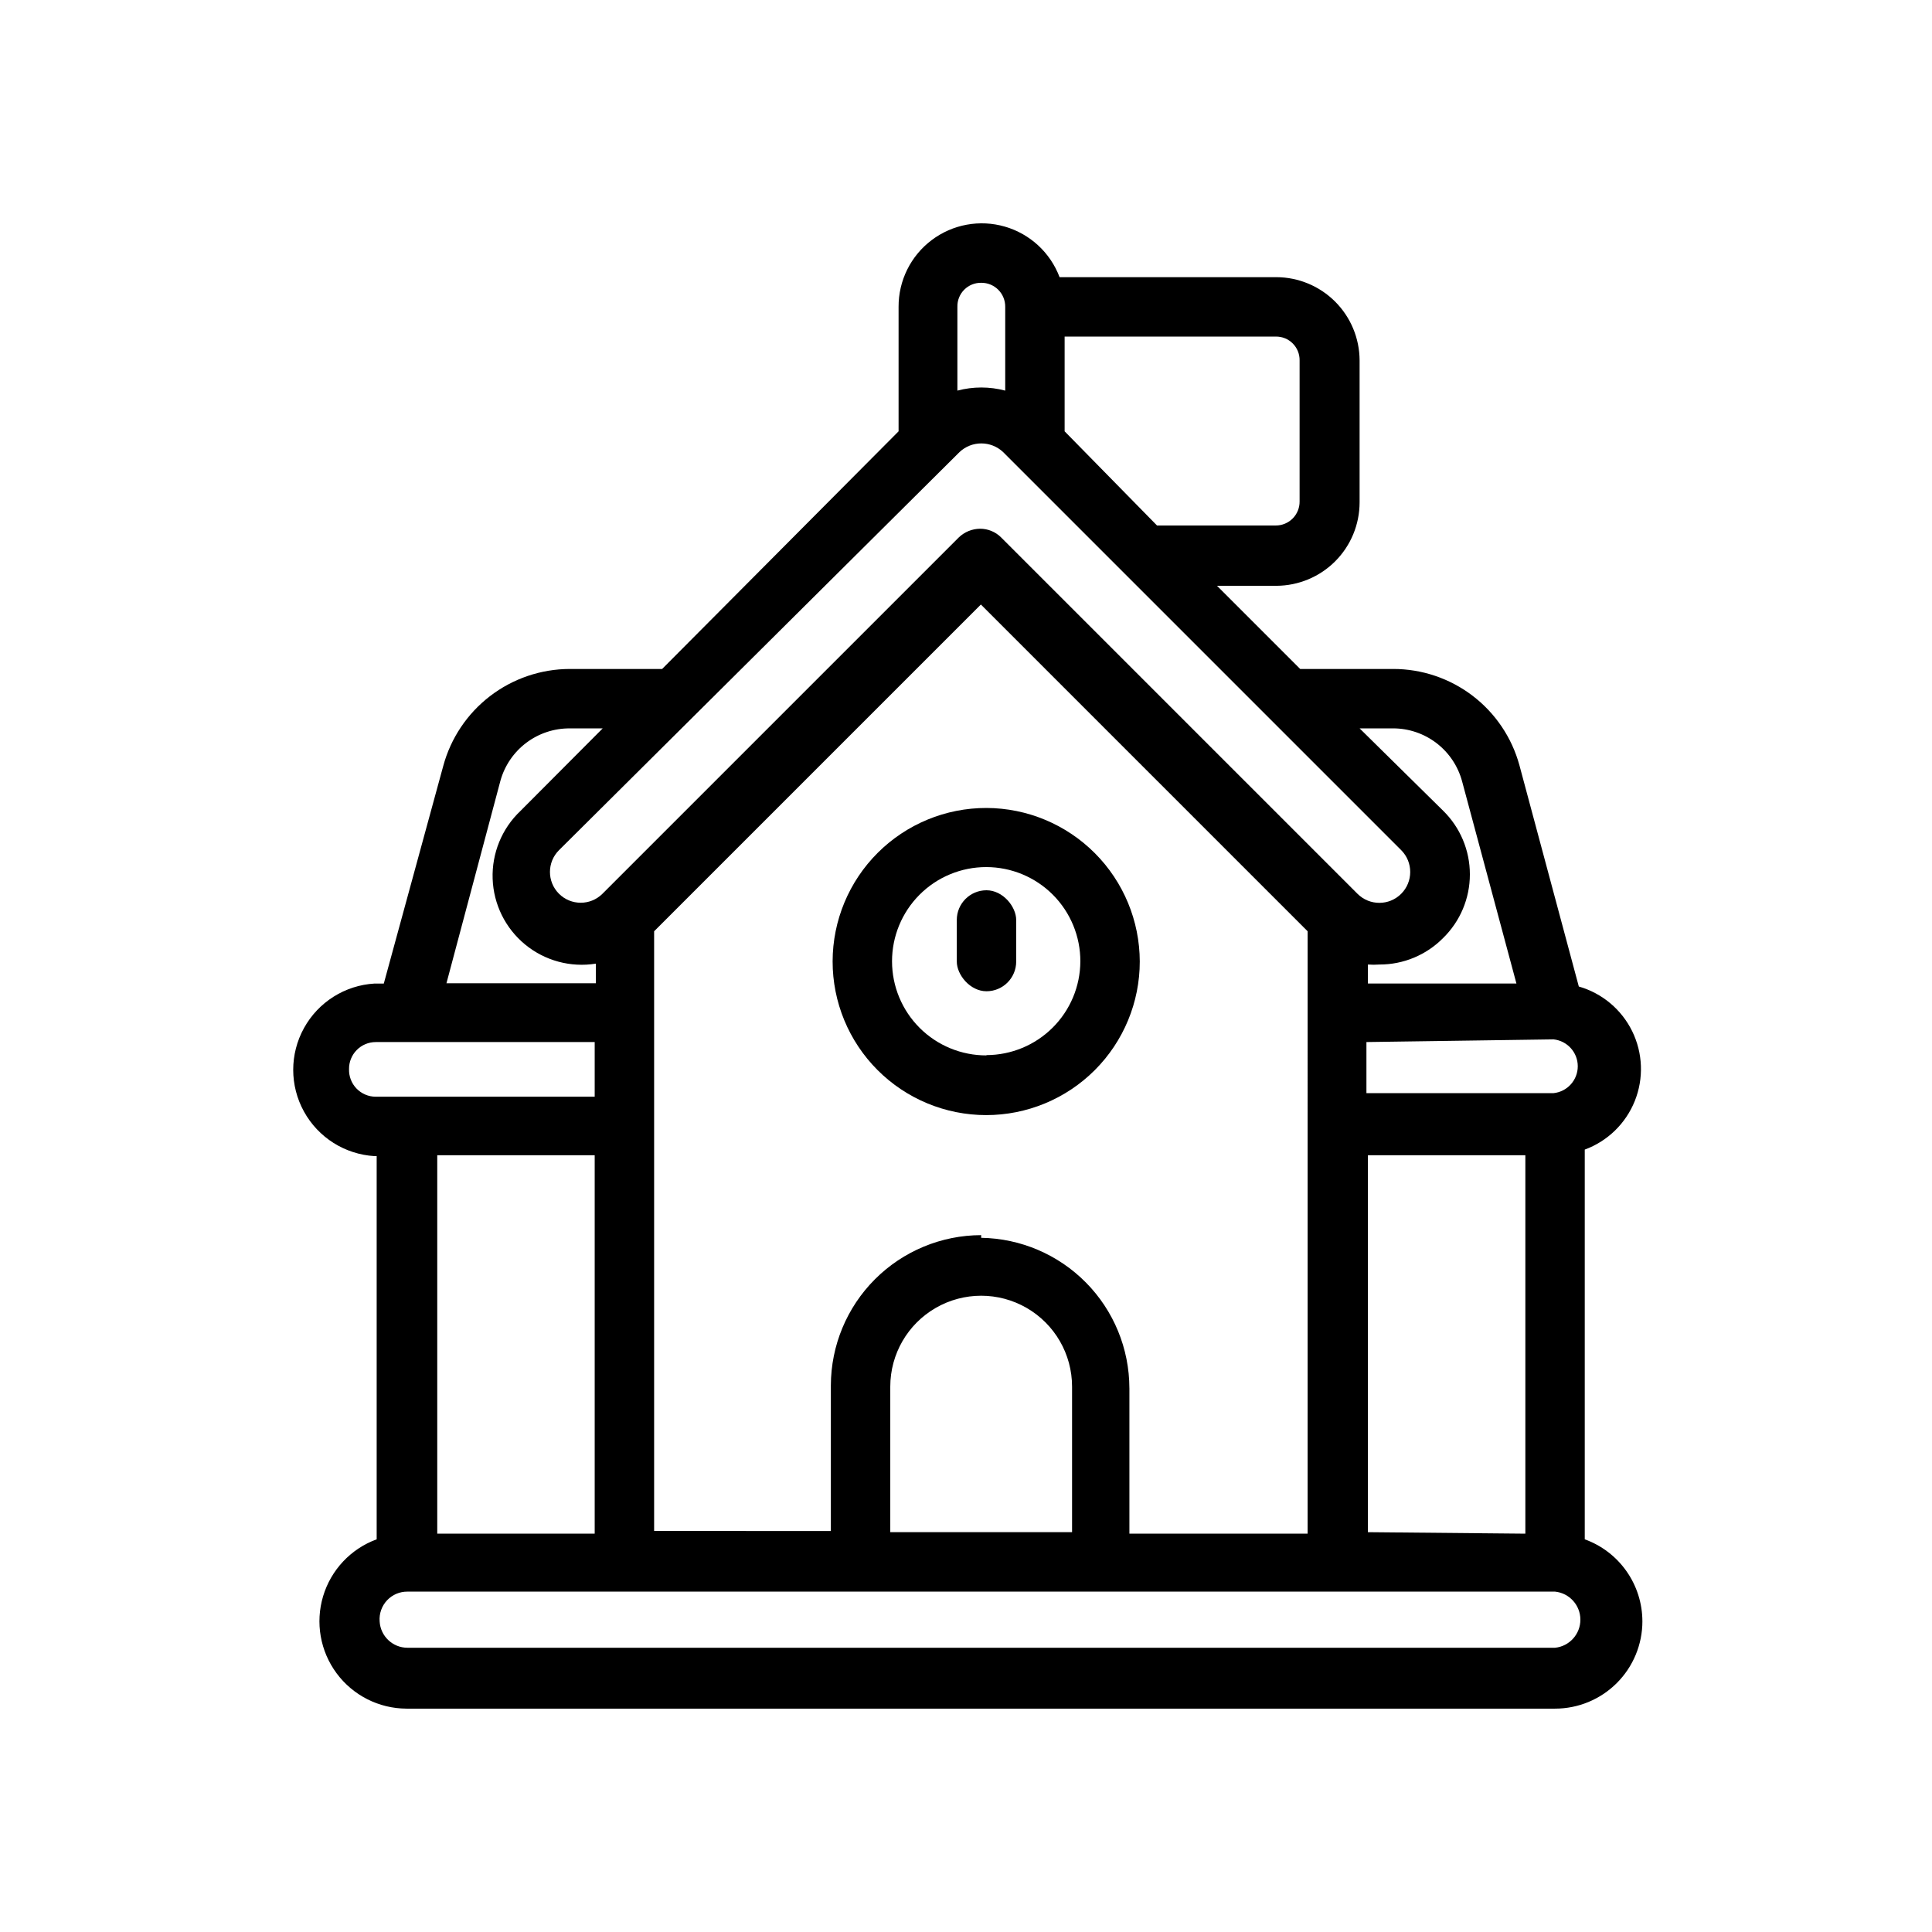
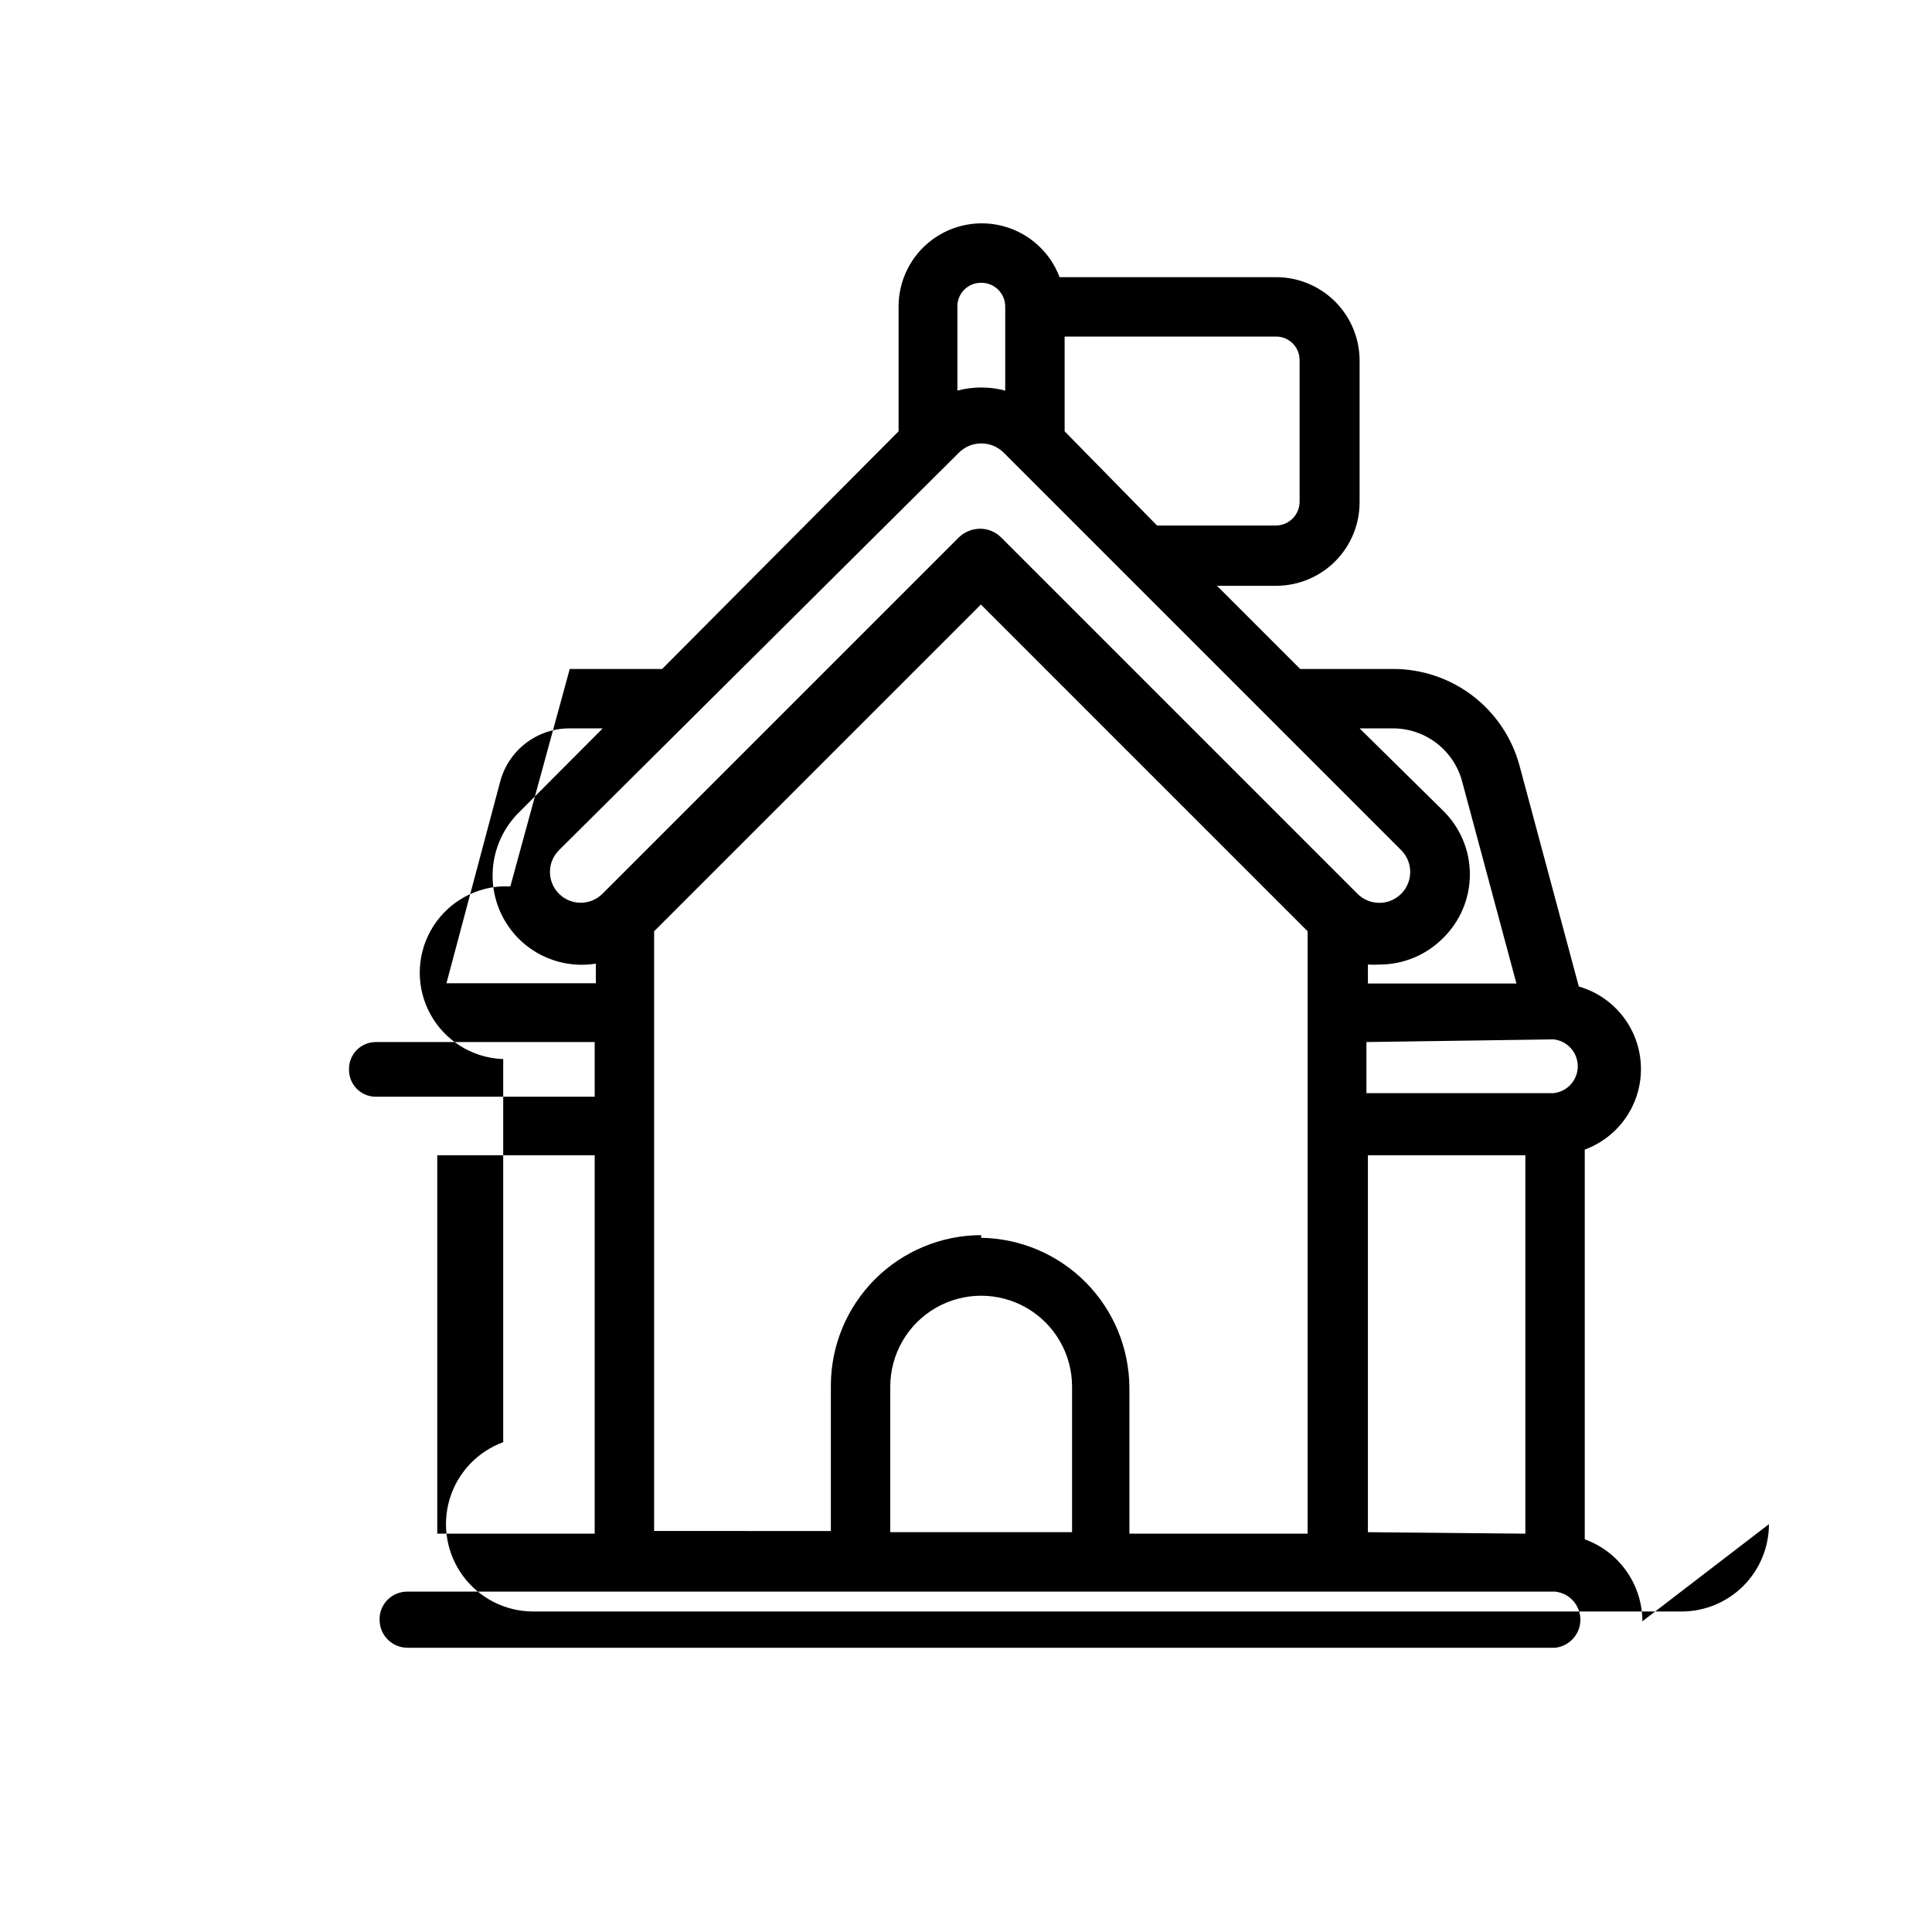
<svg xmlns="http://www.w3.org/2000/svg" fill="#000000" width="800px" height="800px" version="1.1" viewBox="144 144 512 512">
  <g>
-     <path d="m579.25 573.66c-0.008-4.754-1.48-9.387-4.211-13.273-2.731-3.887-6.594-6.84-11.062-8.453v-103.28c6.043-2.223 10.859-6.902 13.258-12.875 2.398-5.973 2.152-12.684-0.672-18.469-2.828-5.781-7.973-10.098-14.16-11.875l-15.742-58.648v0.004c-2.008-7.336-6.367-13.805-12.414-18.414-6.047-4.609-13.441-7.102-21.043-7.094h-24.641l-22.043-22.043h15.742l0.004 0.004c5.852-0.023 11.457-2.363 15.59-6.508 4.133-4.148 6.453-9.762 6.453-15.613v-37.629c-0.023-5.84-2.352-11.434-6.481-15.562-4.129-4.129-9.723-6.457-15.562-6.481h-57.465c-2.453-6.5-7.824-11.465-14.496-13.395-6.676-1.934-13.867-0.605-19.41 3.578-5.547 4.188-8.793 10.742-8.762 17.688v32.984l-62.66 62.977h-24.484c-7.641 0.016-15.062 2.543-21.125 7.195-6.059 4.652-10.422 11.168-12.41 18.547l-15.742 57.625h-2.441c-7.852 0.461-14.918 4.914-18.715 11.805-3.801 6.887-3.801 15.238 0 22.125 3.797 6.887 10.863 11.344 18.715 11.805h0.551v101.55c-6.848 2.512-12.109 8.105-14.199 15.094-2.09 6.988-0.762 14.555 3.582 20.414s11.195 9.328 18.492 9.363h304.41c6.137 0 12.023-2.441 16.363-6.781 4.34-4.34 6.781-10.227 6.781-16.363zm-72.738-23.617v-99.895h41.723v100.29zm-126.58 0v-38.574c0-8.605 4.59-16.559 12.043-20.859 7.453-4.305 16.637-4.305 24.09 0 7.453 4.301 12.043 12.254 12.043 20.859v38.574zm24.09-78.719h-0.004c-10.555 0.02-20.676 4.223-28.141 11.688-7.465 7.465-11.668 17.586-11.691 28.145v38.574l-46.836-0.004v-158.93l86.594-86.594 86.594 86.594-0.004 159.64h-47.23v-38.574h-0.004c-0.02-10.461-4.144-20.5-11.492-27.949-7.348-7.449-17.324-11.719-27.789-11.883zm-5.746-207.51h-0.004c3.246-3.07 8.324-3.07 11.574 0l105.48 105.48c3.195 3.195 3.195 8.379 0 11.574-3.195 3.195-8.375 3.195-11.574 0l-94.465-94.465h0.004c-1.488-1.473-3.5-2.297-5.59-2.285-2.086 0.031-4.082 0.844-5.59 2.285l-94.465 94.465c-3.195 3.172-8.359 3.156-11.531-0.039-3.176-3.199-3.156-8.359 0.039-11.535zm157.44 155.63h-0.004c3.644 0.387 6.414 3.461 6.414 7.125 0 3.668-2.769 6.742-6.414 7.125h-49.594v-13.539zm-42.512-82.418c4.16 0.008 8.199 1.387 11.5 3.918 3.297 2.531 5.676 6.078 6.762 10.094l14.406 53.609h-39.359v-5.039c1.02 0.078 2.047 0.078 3.07 0 6.324 0.016 12.395-2.508 16.844-7.008 4.547-4.441 7.106-10.527 7.106-16.883 0-6.356-2.559-12.445-7.106-16.887l-22.117-21.805zm-24.797-97.535v37.391c0.02 1.684-0.633 3.309-1.816 4.504-1.184 1.199-2.797 1.875-4.481 1.875h-31.488l-24.484-24.957v-25.109h55.973c1.676-0.023 3.289 0.633 4.477 1.82 1.184 1.184 1.84 2.801 1.82 4.477zm-84.391-20.547c1.699-0.02 3.332 0.645 4.535 1.844 1.199 1.203 1.863 2.836 1.844 4.531v22.199c-4.152-1.102-8.523-1.102-12.676 0v-22.199c-0.043-1.688 0.605-3.324 1.793-4.527 1.188-1.203 2.816-1.867 4.504-1.848zm-127.37 131.86c1.133-3.981 3.539-7.484 6.852-9.973s7.348-3.824 11.488-3.801h8.738l-21.805 21.883c-4.918 4.66-7.602 11.207-7.363 17.977 0.238 6.769 3.375 13.113 8.605 17.414 5.234 4.301 12.062 6.148 18.754 5.07v5.195h-39.598zm-40.148 76.516c-0.02-1.891 0.715-3.715 2.047-5.059 1.332-1.348 3.144-2.102 5.039-2.102h58.016v14.484h-58.016c-1.922 0-3.762-0.777-5.098-2.16-1.332-1.379-2.051-3.242-1.988-5.164zm64.551 22.828h0.551v100.29h-41.723v-100.29zm-56.441 123.52c-0.156-2.051 0.559-4.07 1.965-5.566s3.379-2.336 5.434-2.305h304.1c3.812 0.391 6.711 3.606 6.711 7.438 0 3.832-2.898 7.047-6.711 7.438h-304.1c-3.938 0.008-7.191-3.074-7.398-7.004z" />
-     <path d="m405.43 358.12c-10.797-0.023-21.16 4.25-28.809 11.871-7.648 7.625-11.953 17.973-11.969 28.773-0.012 10.797 4.266 21.16 11.895 28.801 7.625 7.644 17.98 11.941 28.777 11.949 10.801 0.008 21.156-4.277 28.797-11.91 7.637-7.633 11.93-17.988 11.93-28.789-0.023-10.773-4.305-21.102-11.918-28.727-7.609-7.625-17.93-11.93-28.703-11.969zm0 65.574v-0.004c-6.625 0.023-12.992-2.594-17.688-7.269-4.695-4.676-7.34-11.027-7.344-17.656-0.008-6.629 2.621-12.984 7.309-17.672 4.684-4.688 11.043-7.316 17.672-7.309 6.625 0.008 12.98 2.648 17.656 7.344 4.676 4.699 7.293 11.062 7.269 17.688-0.039 6.578-2.676 12.875-7.336 17.516-4.656 4.644-10.961 7.262-17.539 7.281z" />
-     <path d="m405.43 379.93c4.348 0 7.871 4.348 7.871 7.871v11.02c0 4.348-3.523 7.871-7.871 7.871-4.348 0-7.871-4.348-7.871-7.871v-11.02c0-4.348 3.523-7.871 7.871-7.871z" />
+     <path d="m579.25 573.66c-0.008-4.754-1.48-9.387-4.211-13.273-2.731-3.887-6.594-6.84-11.062-8.453v-103.28c6.043-2.223 10.859-6.902 13.258-12.875 2.398-5.973 2.152-12.684-0.672-18.469-2.828-5.781-7.973-10.098-14.16-11.875l-15.742-58.648v0.004c-2.008-7.336-6.367-13.805-12.414-18.414-6.047-4.609-13.441-7.102-21.043-7.094h-24.641l-22.043-22.043h15.742l0.004 0.004c5.852-0.023 11.457-2.363 15.59-6.508 4.133-4.148 6.453-9.762 6.453-15.613v-37.629c-0.023-5.84-2.352-11.434-6.481-15.562-4.129-4.129-9.723-6.457-15.562-6.481h-57.465c-2.453-6.5-7.824-11.465-14.496-13.395-6.676-1.934-13.867-0.605-19.41 3.578-5.547 4.188-8.793 10.742-8.762 17.688v32.984l-62.66 62.977h-24.484l-15.742 57.625h-2.441c-7.852 0.461-14.918 4.914-18.715 11.805-3.801 6.887-3.801 15.238 0 22.125 3.797 6.887 10.863 11.344 18.715 11.805h0.551v101.55c-6.848 2.512-12.109 8.105-14.199 15.094-2.09 6.988-0.762 14.555 3.582 20.414s11.195 9.328 18.492 9.363h304.41c6.137 0 12.023-2.441 16.363-6.781 4.34-4.34 6.781-10.227 6.781-16.363zm-72.738-23.617v-99.895h41.723v100.29zm-126.58 0v-38.574c0-8.605 4.59-16.559 12.043-20.859 7.453-4.305 16.637-4.305 24.09 0 7.453 4.301 12.043 12.254 12.043 20.859v38.574zm24.09-78.719h-0.004c-10.555 0.02-20.676 4.223-28.141 11.688-7.465 7.465-11.668 17.586-11.691 28.145v38.574l-46.836-0.004v-158.93l86.594-86.594 86.594 86.594-0.004 159.64h-47.23v-38.574h-0.004c-0.02-10.461-4.144-20.5-11.492-27.949-7.348-7.449-17.324-11.719-27.789-11.883zm-5.746-207.51h-0.004c3.246-3.07 8.324-3.07 11.574 0l105.48 105.48c3.195 3.195 3.195 8.379 0 11.574-3.195 3.195-8.375 3.195-11.574 0l-94.465-94.465h0.004c-1.488-1.473-3.5-2.297-5.59-2.285-2.086 0.031-4.082 0.844-5.59 2.285l-94.465 94.465c-3.195 3.172-8.359 3.156-11.531-0.039-3.176-3.199-3.156-8.359 0.039-11.535zm157.44 155.63h-0.004c3.644 0.387 6.414 3.461 6.414 7.125 0 3.668-2.769 6.742-6.414 7.125h-49.594v-13.539zm-42.512-82.418c4.16 0.008 8.199 1.387 11.5 3.918 3.297 2.531 5.676 6.078 6.762 10.094l14.406 53.609h-39.359v-5.039c1.02 0.078 2.047 0.078 3.07 0 6.324 0.016 12.395-2.508 16.844-7.008 4.547-4.441 7.106-10.527 7.106-16.883 0-6.356-2.559-12.445-7.106-16.887l-22.117-21.805zm-24.797-97.535v37.391c0.02 1.684-0.633 3.309-1.816 4.504-1.184 1.199-2.797 1.875-4.481 1.875h-31.488l-24.484-24.957v-25.109h55.973c1.676-0.023 3.289 0.633 4.477 1.82 1.184 1.184 1.84 2.801 1.82 4.477zm-84.391-20.547c1.699-0.02 3.332 0.645 4.535 1.844 1.199 1.203 1.863 2.836 1.844 4.531v22.199c-4.152-1.102-8.523-1.102-12.676 0v-22.199c-0.043-1.688 0.605-3.324 1.793-4.527 1.188-1.203 2.816-1.867 4.504-1.848zm-127.37 131.86c1.133-3.981 3.539-7.484 6.852-9.973s7.348-3.824 11.488-3.801h8.738l-21.805 21.883c-4.918 4.66-7.602 11.207-7.363 17.977 0.238 6.769 3.375 13.113 8.605 17.414 5.234 4.301 12.062 6.148 18.754 5.07v5.195h-39.598zm-40.148 76.516c-0.02-1.891 0.715-3.715 2.047-5.059 1.332-1.348 3.144-2.102 5.039-2.102h58.016v14.484h-58.016c-1.922 0-3.762-0.777-5.098-2.16-1.332-1.379-2.051-3.242-1.988-5.164zm64.551 22.828h0.551v100.29h-41.723v-100.29zm-56.441 123.52c-0.156-2.051 0.559-4.07 1.965-5.566s3.379-2.336 5.434-2.305h304.1c3.812 0.391 6.711 3.606 6.711 7.438 0 3.832-2.898 7.047-6.711 7.438h-304.1c-3.938 0.008-7.191-3.074-7.398-7.004z" />
  </g>
</svg>